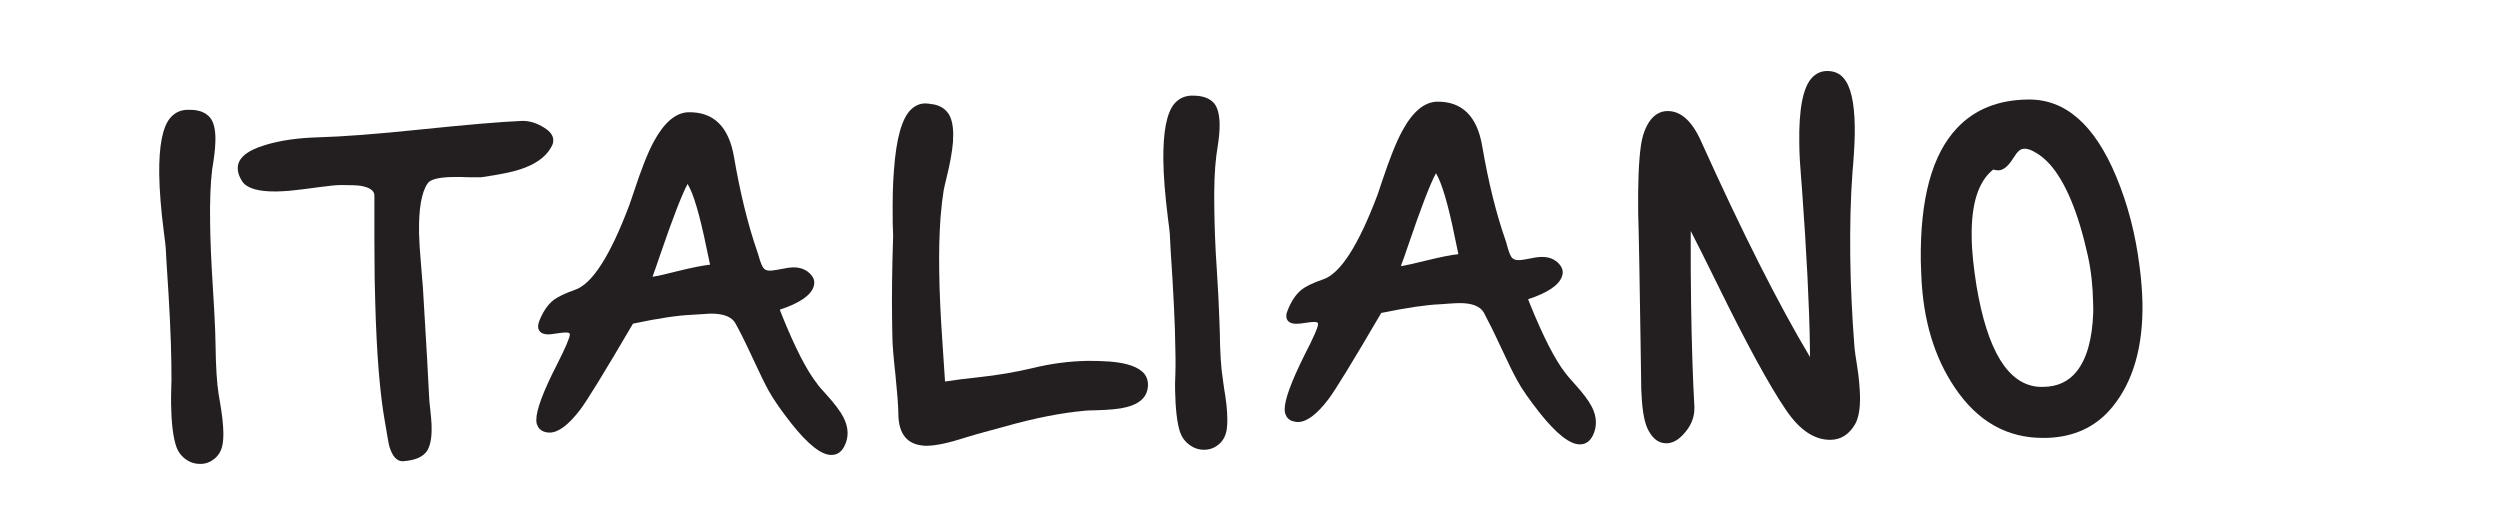
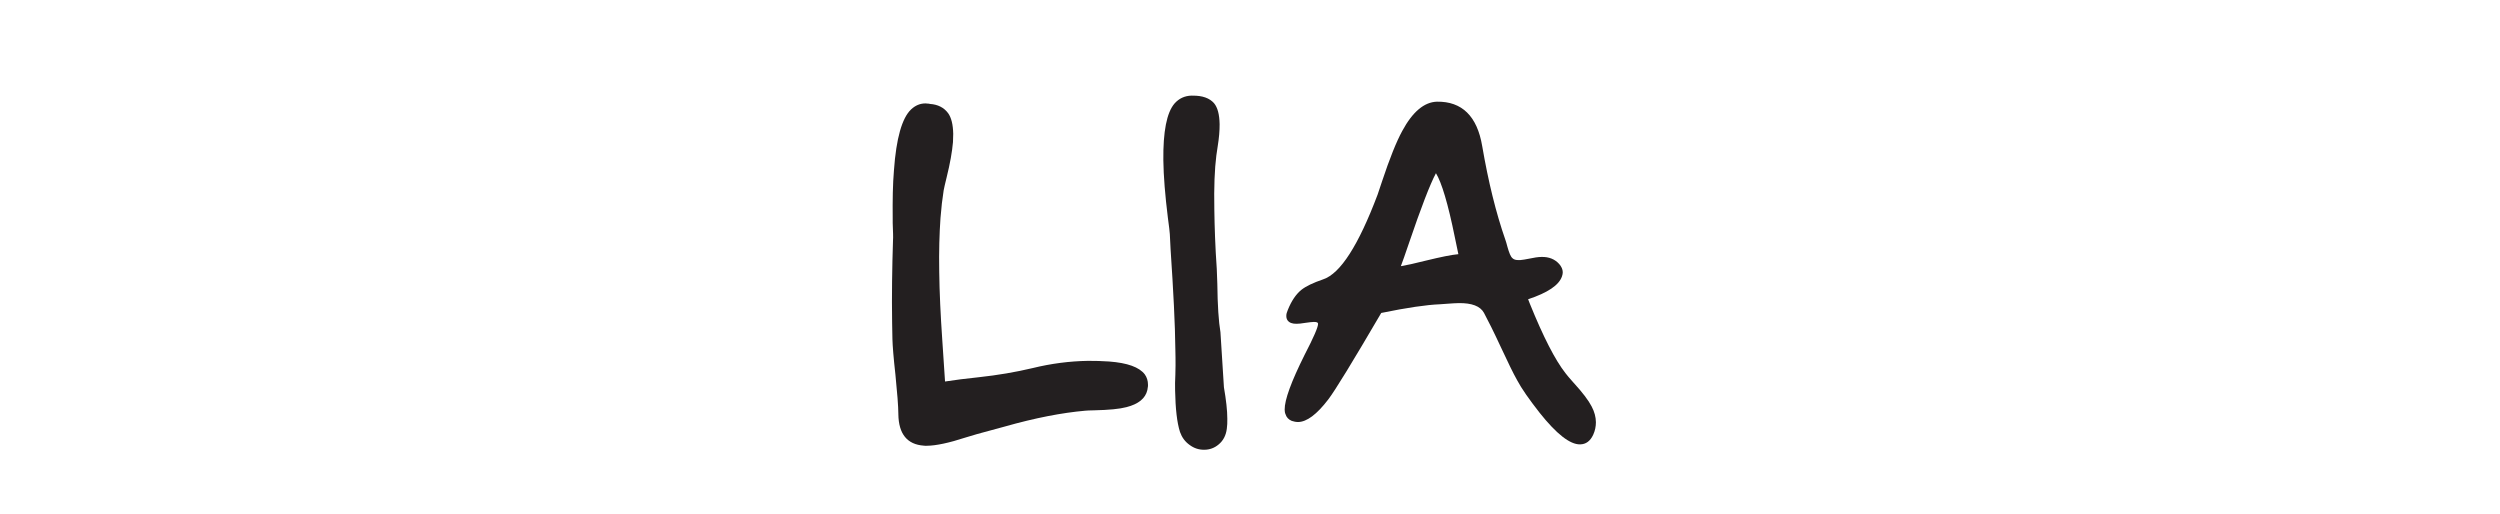
<svg xmlns="http://www.w3.org/2000/svg" version="1.1" id="Layer_1" zoomAndPan="disable" x="0px" y="0px" width="81.833px" height="16.833px" viewBox="0 0 81.833 16.833" enable-background="new 0 0 81.833 16.833" xml:space="preserve">
-   <path fill="#231F20" d="M7.198,13.148c0.072,0.41,0.109,0.754,0.114,1.027c0,0.12-0.003,0.229-0.019,0.323  c-0.028,0.22-0.12,0.392-0.271,0.517c-0.136,0.11-0.289,0.172-0.462,0.17c-0.18,0.002-0.341-0.049-0.487-0.157  c-0.148-0.108-0.25-0.249-0.308-0.425c-0.102-0.313-0.154-0.766-0.164-1.35c-0.004-0.162-0.001-0.332,0.004-0.512l0.008-0.313  c0-0.162,0-0.341-0.004-0.533c-0.01-0.812-0.063-1.899-0.156-3.271l-0.028-0.5c-0.005-0.08-0.026-0.264-0.063-0.539  C5.27,6.863,5.22,6.238,5.212,5.708C5.201,4.769,5.322,4.148,5.578,3.853c0.148-0.168,0.333-0.256,0.557-0.258h0.038  c0.318-0.008,0.55,0.076,0.699,0.25C6.987,3.98,7.048,4.208,7.052,4.523c0,0.205-0.019,0.449-0.062,0.738  C6.965,5.4,6.952,5.495,6.944,5.552C6.889,6,6.866,6.593,6.878,7.327c0.007,0.563,0.036,1.214,0.081,1.94  c0.045,0.699,0.072,1.216,0.084,1.551c0.001,0.129,0.006,0.289,0.013,0.482c0.009,0.709,0.042,1.238,0.099,1.592L7.198,13.148z" />
-   <path fill="#231F20" d="M17.093,3.957c0.237-0.004,0.479,0.07,0.72,0.223c0.198,0.123,0.297,0.258,0.297,0.408  c0.004,0.076-0.022,0.159-0.076,0.245c-0.181,0.315-0.52,0.554-1.012,0.712c-0.253,0.086-0.658,0.168-1.216,0.249  c-0.03,0.007-0.082,0.011-0.147,0.009c-0.065,0-0.149,0-0.254,0c-0.281-0.009-0.468-0.013-0.558-0.009  c-0.479,0.005-0.769,0.077-0.854,0.216c-0.195,0.288-0.289,0.823-0.276,1.594v0.045c0.007,0.255,0.026,0.572,0.06,0.951  c0.038,0.502,0.062,0.762,0.064,0.776c0.119,1.984,0.189,3.188,0.205,3.606c0.003,0.082,0.013,0.227,0.039,0.429  c0.023,0.21,0.035,0.368,0.041,0.474l0.002,0.129c0.005,0.33-0.047,0.578-0.145,0.74c-0.128,0.197-0.385,0.313-0.773,0.342  l-0.026,0.002c-0.194,0.002-0.338-0.156-0.437-0.476c-0.014-0.034-0.061-0.295-0.143-0.787c-0.169-0.938-0.275-2.241-0.32-3.894  c-0.006-0.232-0.013-0.502-0.02-0.807c-0.007-0.712-0.014-1.625-0.009-2.73V6.396c-0.002-0.159-0.159-0.267-0.468-0.316  c-0.102-0.016-0.305-0.021-0.617-0.023h-0.026c-0.126,0-0.354,0.023-0.688,0.067C10.01,6.187,9.682,6.226,9.469,6.245  C9.325,6.256,9.187,6.265,9.058,6.267c-0.603,0.01-0.979-0.104-1.13-0.33C7.831,5.786,7.782,5.646,7.782,5.513  c-0.006-0.33,0.297-0.588,0.914-0.771c0.496-0.149,1.069-0.228,1.715-0.247c0.783-0.021,1.901-0.105,3.34-0.255  C15.294,4.08,16.409,3.986,17.093,3.957z" />
-   <path fill="#231F20" d="M27.008,12.868c0.299,0.329,0.496,0.588,0.596,0.782c0.088,0.174,0.139,0.343,0.141,0.517  c0,0.14-0.027,0.274-0.092,0.408c-0.094,0.208-0.238,0.315-0.432,0.317c-0.332,0.006-0.771-0.34-1.324-1.039  c-0.34-0.435-0.584-0.787-0.736-1.063c-0.127-0.228-0.297-0.583-0.521-1.063c-0.24-0.521-0.43-0.899-0.564-1.138  c-0.121-0.221-0.394-0.327-0.83-0.323c-0.086,0.006-0.211,0.013-0.371,0.024c-0.113,0.008-0.192,0.015-0.234,0.015  c-0.438,0.017-1.076,0.11-1.921,0.289c-0.935,1.596-1.513,2.536-1.737,2.828c-0.373,0.486-0.701,0.732-0.979,0.738  c-0.075,0.001-0.145-0.01-0.213-0.037c-0.105-0.042-0.176-0.117-0.211-0.225c-0.018-0.038-0.024-0.09-0.025-0.147  c-0.003-0.317,0.215-0.915,0.663-1.791c0.292-0.573,0.437-0.913,0.435-1.017v-0.01c-0.006-0.033-0.052-0.051-0.14-0.049  c-0.056,0-0.147,0.01-0.282,0.029c-0.13,0.023-0.225,0.031-0.283,0.033c-0.141,0.001-0.236-0.038-0.293-0.12  c-0.025-0.039-0.041-0.084-0.039-0.135c-0.004-0.062,0.016-0.127,0.043-0.201c0.119-0.29,0.265-0.509,0.445-0.655  c0.151-0.119,0.389-0.232,0.715-0.347c0.563-0.188,1.154-1.111,1.78-2.771c0.026-0.068,0.073-0.211,0.147-0.429  c0.246-0.752,0.465-1.306,0.658-1.659c0.34-0.626,0.719-0.943,1.131-0.955c0.822-0.014,1.32,0.471,1.49,1.455  c0.198,1.159,0.446,2.18,0.751,3.072c0.021,0.053,0.043,0.126,0.07,0.221c0.057,0.197,0.111,0.32,0.164,0.373  c0.043,0.045,0.109,0.065,0.205,0.064c0.031,0.001,0.063-0.003,0.096-0.01c0.049-0.002,0.119-0.016,0.217-0.034  c0.189-0.04,0.332-0.06,0.43-0.063c0.248-0.004,0.443,0.077,0.584,0.234c0.074,0.086,0.115,0.172,0.113,0.262  c0,0.045-0.008,0.09-0.023,0.139c-0.096,0.289-0.467,0.539-1.107,0.75l0.059,0.152c0.436,1.085,0.826,1.846,1.166,2.274  C26.787,12.627,26.879,12.726,27.008,12.868z M23.243,8.664c-0.022-0.111-0.063-0.293-0.117-0.551  c-0.225-1.098-0.432-1.794-0.62-2.092C22.314,6.386,22.02,7.144,21.624,8.3c-0.127,0.371-0.215,0.627-0.266,0.76  c0.172-0.026,0.446-0.088,0.823-0.185C22.667,8.755,23.018,8.687,23.243,8.664z" />
  <path fill="#231F20" d="M37.473,12.255c0.068,0.096,0.104,0.211,0.104,0.333v0.05c-0.004,0.043-0.01,0.084-0.02,0.129  c-0.063,0.273-0.289,0.459-0.684,0.56c-0.227,0.06-0.572,0.093-1.053,0.104c-0.15,0.002-0.25,0.008-0.303,0.013  c-0.754,0.067-1.631,0.235-2.631,0.519c-0.387,0.107-0.688,0.188-0.898,0.244c-0.064,0.016-0.189,0.053-0.379,0.113  c-0.547,0.179-0.969,0.267-1.258,0.271c-0.041,0.002-0.078,0.002-0.109-0.003c-0.549-0.038-0.826-0.384-0.836-1.026V13.55  c-0.002-0.264-0.037-0.695-0.096-1.287c-0.061-0.547-0.092-0.933-0.098-1.158l-0.01-0.543c-0.014-0.896,0-1.795,0.029-2.701  c0.002-0.045,0.006-0.111,0.002-0.203c-0.002-0.096-0.006-0.213-0.012-0.354L29.221,7.15c-0.006-0.6,0.002-1.124,0.041-1.578  c0.074-1.045,0.264-1.71,0.561-1.991c0.137-0.128,0.291-0.196,0.471-0.196c0.023,0,0.049,0.002,0.07,0.006  c0.025,0,0.051,0.002,0.078,0.011c0.258,0.018,0.457,0.118,0.594,0.304c0.104,0.145,0.16,0.37,0.166,0.675  c0,0.085-0.004,0.177-0.008,0.271c-0.027,0.315-0.094,0.694-0.205,1.143c-0.053,0.214-0.086,0.358-0.1,0.437  c-0.043,0.268-0.078,0.567-0.104,0.908c-0.035,0.504-0.053,1.086-0.041,1.754c0.008,0.664,0.043,1.412,0.1,2.24  c0.041,0.596,0.07,1.049,0.09,1.354c0.316-0.051,0.688-0.096,1.111-0.141c0.607-0.066,1.193-0.164,1.758-0.299  c0.604-0.148,1.209-0.227,1.811-0.236c0.232,0,0.461,0.004,0.691,0.021C36.906,11.879,37.291,12.017,37.473,12.255z" />
-   <path fill="#231F20" d="M40.063,12.677c0.072,0.416,0.111,0.76,0.111,1.03c0.002,0.121-0.002,0.229-0.016,0.324  c-0.027,0.222-0.119,0.396-0.27,0.519c-0.135,0.114-0.291,0.17-0.465,0.172c-0.182,0.002-0.338-0.05-0.484-0.158  c-0.15-0.107-0.252-0.248-0.314-0.424c-0.1-0.313-0.148-0.768-0.16-1.356c-0.006-0.16,0-0.331,0.008-0.513l0.006-0.307  c0.002-0.16-0.002-0.339-0.006-0.531c-0.008-0.812-0.064-1.901-0.156-3.271l-0.025-0.499c-0.006-0.081-0.025-0.263-0.064-0.539  c-0.09-0.728-0.141-1.353-0.148-1.878c-0.01-0.938,0.109-1.559,0.367-1.859c0.148-0.166,0.334-0.252,0.559-0.257l0.035,0.001  c0.316-0.003,0.551,0.079,0.699,0.248c0.117,0.141,0.176,0.368,0.182,0.686c0.002,0.205-0.018,0.449-0.064,0.733  c-0.023,0.14-0.037,0.236-0.043,0.291c-0.057,0.447-0.08,1.039-0.066,1.773c0.008,0.565,0.029,1.217,0.08,1.944  c0.043,0.697,0.072,1.215,0.08,1.549c0.002,0.13,0.008,0.291,0.018,0.486c0.008,0.709,0.043,1.233,0.102,1.582L40.063,12.677z" />
+   <path fill="#231F20" d="M40.063,12.677c0.072,0.416,0.111,0.76,0.111,1.03c0.002,0.121-0.002,0.229-0.016,0.324  c-0.027,0.222-0.119,0.396-0.27,0.519c-0.135,0.114-0.291,0.17-0.465,0.172c-0.182,0.002-0.338-0.05-0.484-0.158  c-0.15-0.107-0.252-0.248-0.314-0.424c-0.1-0.313-0.148-0.768-0.16-1.356c-0.006-0.16,0-0.331,0.008-0.513l0.006-0.307  c0.002-0.16-0.002-0.339-0.006-0.531c-0.008-0.812-0.064-1.901-0.156-3.271l-0.025-0.499c-0.006-0.081-0.025-0.263-0.064-0.539  c-0.09-0.728-0.141-1.353-0.148-1.878c-0.01-0.938,0.109-1.559,0.367-1.859c0.148-0.166,0.334-0.252,0.559-0.257l0.035,0.001  c0.316-0.003,0.551,0.079,0.699,0.248c0.117,0.141,0.176,0.368,0.182,0.686c0.002,0.205-0.018,0.449-0.064,0.733  c-0.023,0.14-0.037,0.236-0.043,0.291c-0.057,0.447-0.08,1.039-0.066,1.773c0.008,0.565,0.029,1.217,0.08,1.944  c0.002,0.13,0.008,0.291,0.018,0.486c0.008,0.709,0.043,1.233,0.102,1.582L40.063,12.677z" />
  <path fill="#231F20" d="M51.504,12.523c0.297,0.324,0.496,0.587,0.594,0.779c0.094,0.176,0.139,0.35,0.141,0.518  c0,0.141-0.027,0.275-0.088,0.41c-0.098,0.209-0.238,0.313-0.43,0.316c-0.33,0.006-0.773-0.341-1.326-1.037  c-0.342-0.437-0.588-0.787-0.736-1.066c-0.129-0.229-0.299-0.581-0.525-1.066c-0.24-0.518-0.43-0.895-0.559-1.136  c-0.121-0.22-0.398-0.326-0.832-0.319c-0.088,0.002-0.213,0.008-0.375,0.021c-0.113,0.01-0.193,0.014-0.238,0.017  c-0.432,0.017-1.072,0.11-1.918,0.284c-0.934,1.596-1.512,2.541-1.734,2.831c-0.373,0.489-0.703,0.735-0.986,0.739  c-0.07,0-0.141-0.014-0.209-0.037c-0.104-0.043-0.174-0.117-0.205-0.221c-0.02-0.041-0.025-0.092-0.027-0.147  c-0.004-0.322,0.217-0.92,0.654-1.797c0.297-0.573,0.441-0.906,0.439-1.013l-0.002-0.012c-0.004-0.033-0.049-0.05-0.139-0.049  c-0.055,0-0.146,0.012-0.277,0.03c-0.133,0.022-0.229,0.032-0.285,0.03c-0.143,0.004-0.242-0.037-0.297-0.115  c-0.025-0.039-0.039-0.084-0.039-0.139c-0.002-0.06,0.016-0.123,0.049-0.199c0.117-0.291,0.264-0.51,0.439-0.654  c0.154-0.123,0.393-0.236,0.719-0.348c0.563-0.188,1.154-1.112,1.781-2.772c0.021-0.067,0.072-0.215,0.145-0.433  c0.25-0.752,0.471-1.303,0.662-1.652c0.338-0.626,0.717-0.945,1.135-0.958c0.82-0.013,1.318,0.476,1.482,1.453  c0.199,1.159,0.449,2.183,0.762,3.079c0.016,0.05,0.041,0.122,0.064,0.219c0.055,0.196,0.105,0.321,0.164,0.371  c0.045,0.045,0.109,0.064,0.207,0.063c0.027,0.002,0.061,0,0.094-0.006c0.049-0.004,0.117-0.016,0.215-0.035  c0.188-0.041,0.336-0.062,0.434-0.062c0.246-0.006,0.439,0.073,0.582,0.233c0.072,0.084,0.113,0.172,0.115,0.264  c0,0.043-0.008,0.091-0.025,0.138c-0.098,0.289-0.467,0.537-1.109,0.75l0.059,0.151c0.438,1.081,0.826,1.839,1.166,2.271  C51.29,12.282,51.379,12.382,51.504,12.523z M47.737,8.32c-0.023-0.111-0.059-0.295-0.115-0.551c-0.223-1.104-0.434-1.799-0.619-2.1  c-0.195,0.366-0.488,1.129-0.881,2.283c-0.129,0.375-0.215,0.629-0.268,0.761c0.174-0.028,0.449-0.089,0.826-0.184  C47.159,8.413,47.514,8.339,47.737,8.32z" />
-   <path fill="#231F20" d="M60.786,11.957c0.063,0.391,0.09,0.725,0.098,1.008c0.008,0.422-0.051,0.732-0.164,0.926  c-0.197,0.334-0.463,0.5-0.797,0.506c-0.531,0.008-1.021-0.321-1.469-0.988c-0.541-0.794-1.283-2.156-2.234-4.096  c-0.402-0.813-0.691-1.396-0.877-1.752c-0.002,0.854,0,1.654,0.012,2.405c0.02,1.273,0.053,2.397,0.109,3.362l-0.002,0.039  c0.004,0.305-0.117,0.591-0.363,0.854c-0.176,0.192-0.361,0.289-0.551,0.289c-0.232,0.004-0.426-0.129-0.576-0.396  c-0.135-0.232-0.213-0.629-0.238-1.188l-0.01-0.177c0-0.217-0.008-0.692-0.021-1.435L53.659,8.58  c-0.002-0.213-0.008-0.545-0.02-0.991c-0.008-0.213-0.012-0.418-0.016-0.612c-0.012-0.974,0.018-1.707,0.088-2.203  c0.051-0.354,0.156-0.629,0.307-0.834c0.152-0.198,0.336-0.301,0.559-0.305c0.439-0.007,0.809,0.324,1.107,0.994  c1.342,2.975,2.531,5.329,3.564,7.059l-0.004-0.319c-0.018-1.345-0.107-3.095-0.264-5.25c-0.004-0.065-0.01-0.147-0.02-0.24  c-0.037-0.442-0.063-0.848-0.064-1.211c-0.016-1.09,0.119-1.797,0.408-2.116c0.135-0.146,0.299-0.224,0.494-0.228  c0.223-0.002,0.402,0.067,0.537,0.219c0.24,0.259,0.365,0.79,0.377,1.593c0.006,0.361-0.016,0.776-0.053,1.254  c-0.014,0.125-0.021,0.201-0.02,0.226c-0.064,0.858-0.086,1.795-0.074,2.802c0.012,0.926,0.057,1.913,0.139,2.966  C60.715,11.491,60.739,11.681,60.786,11.957z" />
-   <path fill="#231F20" d="M70.036,8.732c0.057,0.42,0.084,0.82,0.094,1.197c0.02,1.426-0.305,2.551-0.971,3.375  c-0.486,0.606-1.137,0.944-1.943,1.017c-0.096,0.009-0.189,0.012-0.287,0.013c-1.221,0.018-2.203-0.537-2.953-1.663  c-0.662-0.987-1.023-2.194-1.084-3.624c-0.008-0.164-0.012-0.328-0.018-0.49c-0.027-2.043,0.365-3.496,1.186-4.365  c0.574-0.61,1.35-0.924,2.322-0.934c1.215-0.021,2.176,0.817,2.883,2.508C69.649,6.683,69.905,7.673,70.036,8.732z M65.243,5.55  c-0.486,0.389-0.721,1.123-0.703,2.204c0.002,0.47,0.063,1.002,0.156,1.597c0.357,2.136,1.035,3.238,2.039,3.311  c0.051,0.001,0.105,0.002,0.152,0.001c0.459-0.005,0.826-0.173,1.092-0.509c0.328-0.415,0.508-1.053,0.539-1.915  c0.002-0.109,0-0.222-0.004-0.33c-0.008-0.531-0.064-1.054-0.176-1.556c-0.313-1.408-0.73-2.399-1.242-2.977  c-0.168-0.186-0.346-0.324-0.527-0.418c-0.113-0.061-0.217-0.092-0.299-0.09c-0.076,0.001-0.143,0.027-0.197,0.082  c-0.043,0.036-0.102,0.115-0.178,0.236c-0.162,0.257-0.32,0.389-0.482,0.39C65.358,5.575,65.301,5.568,65.243,5.55z" />
</svg>